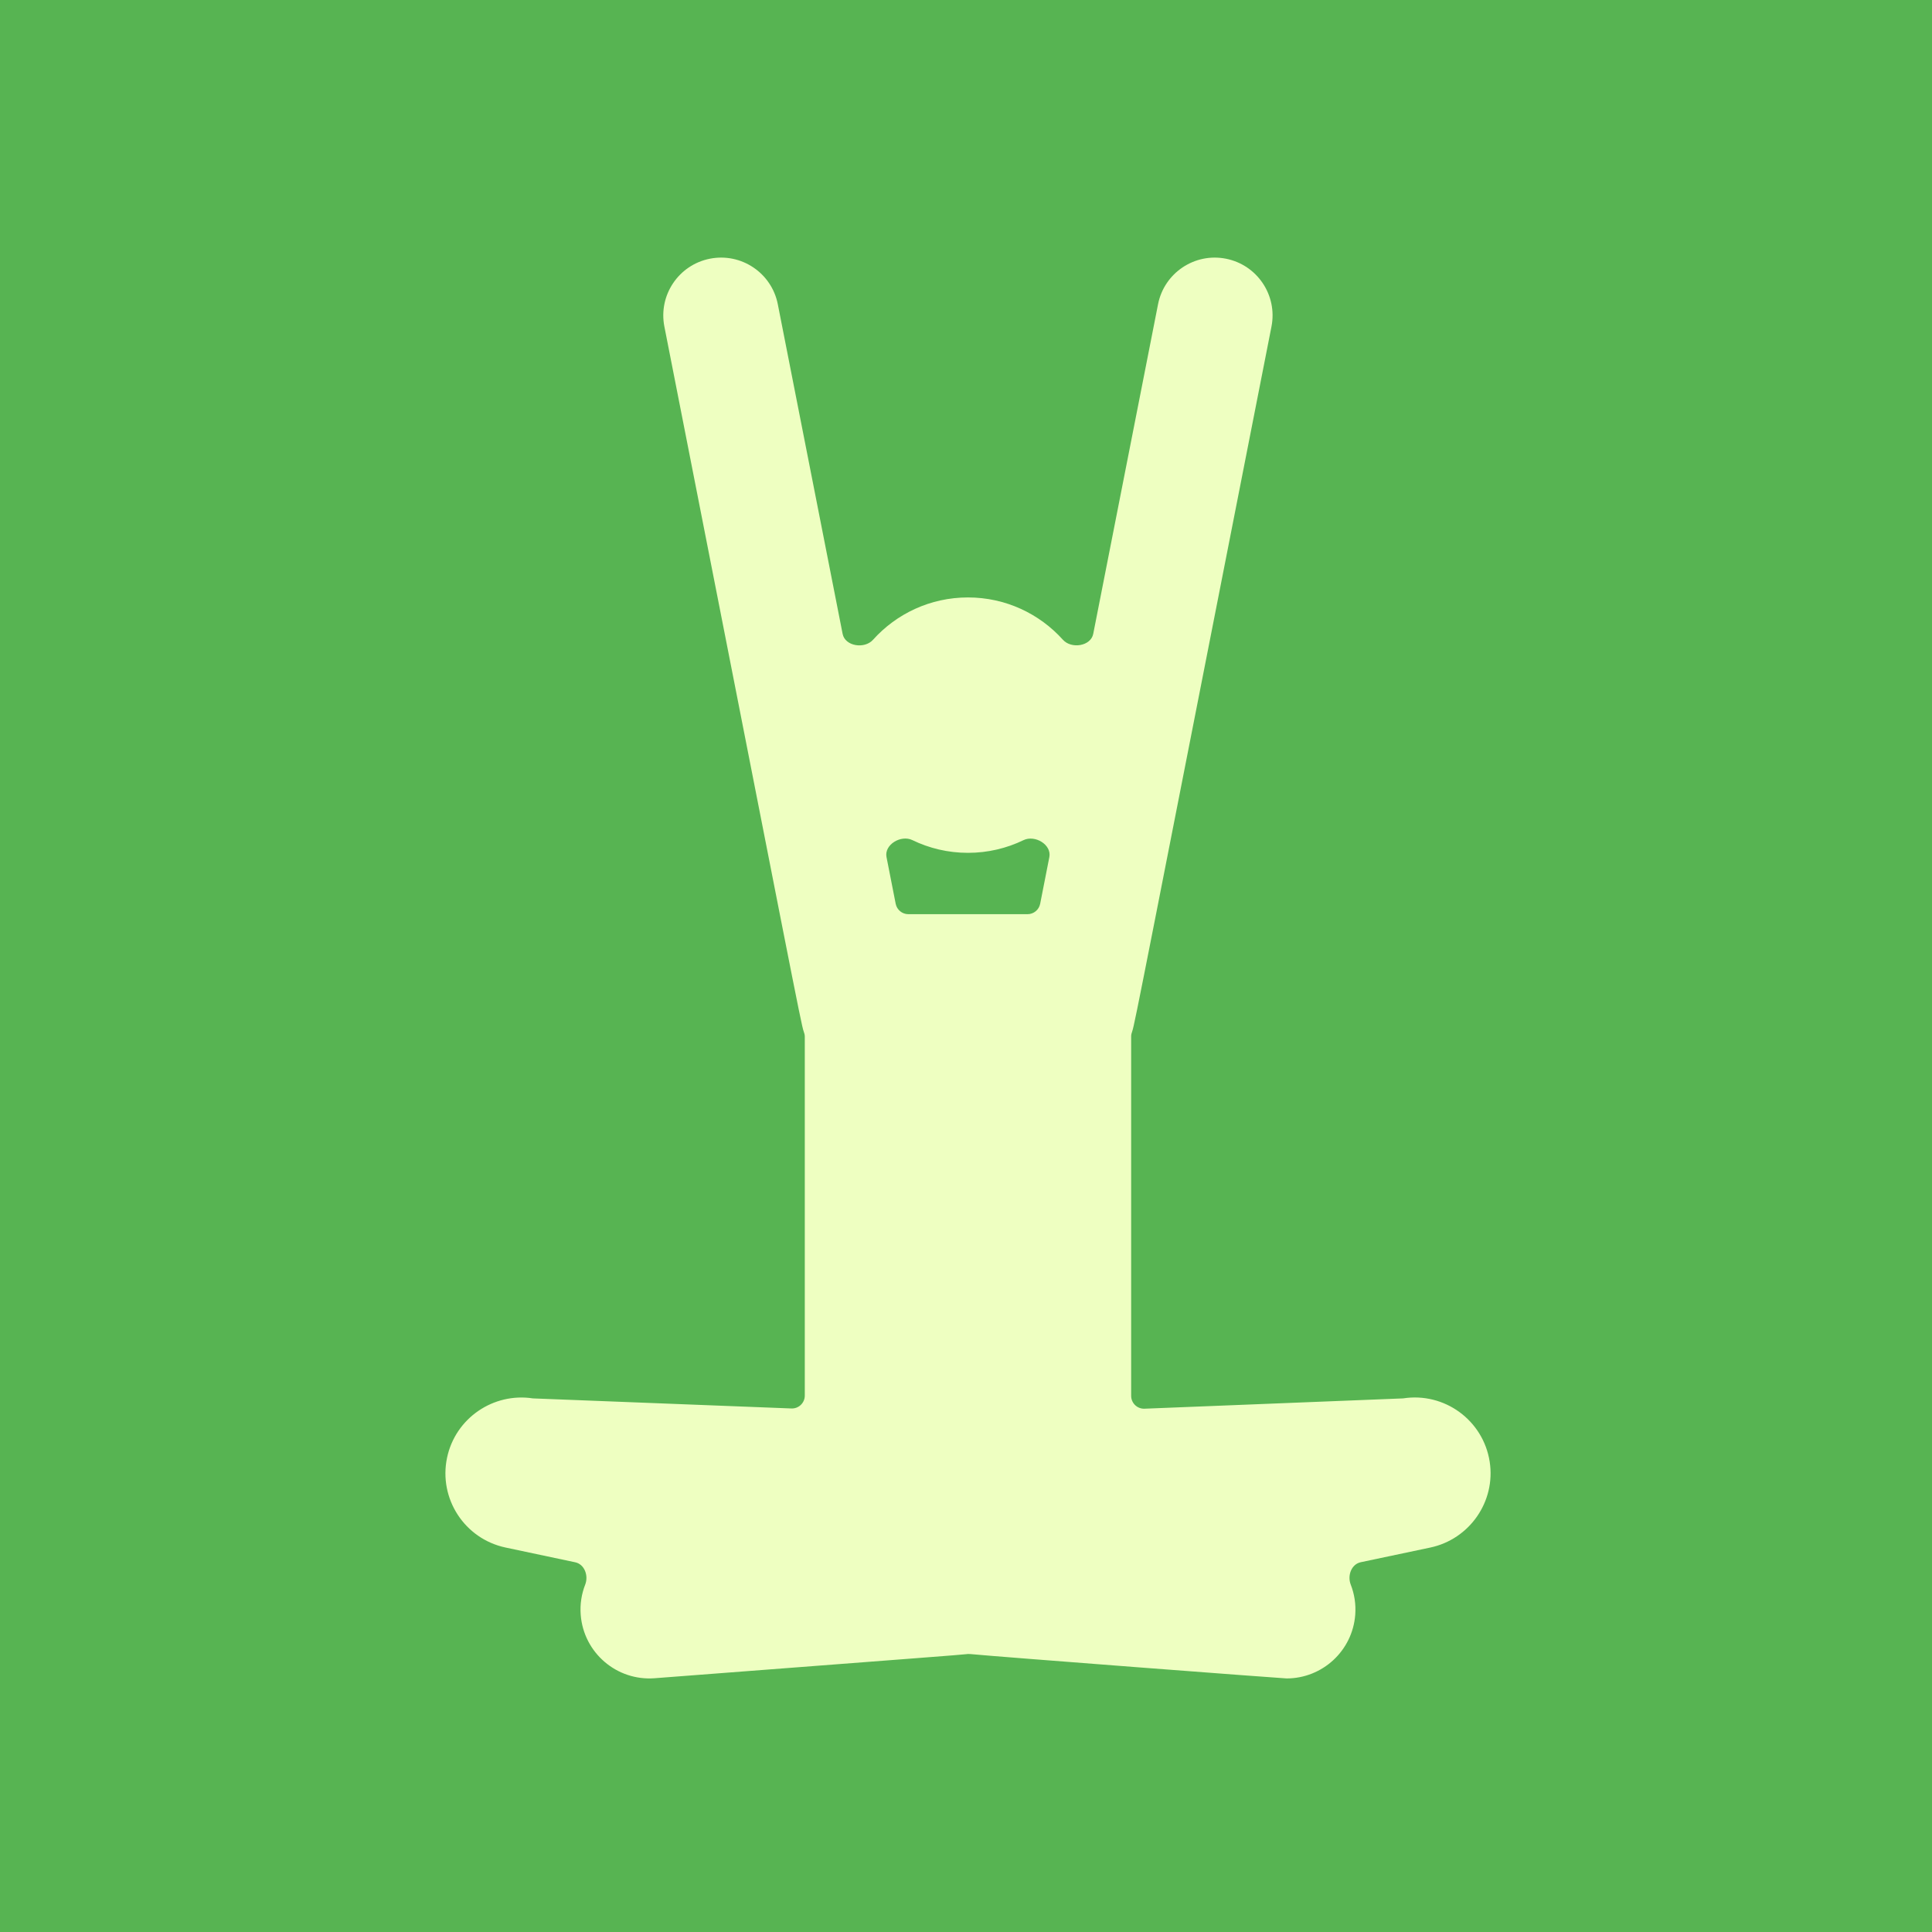
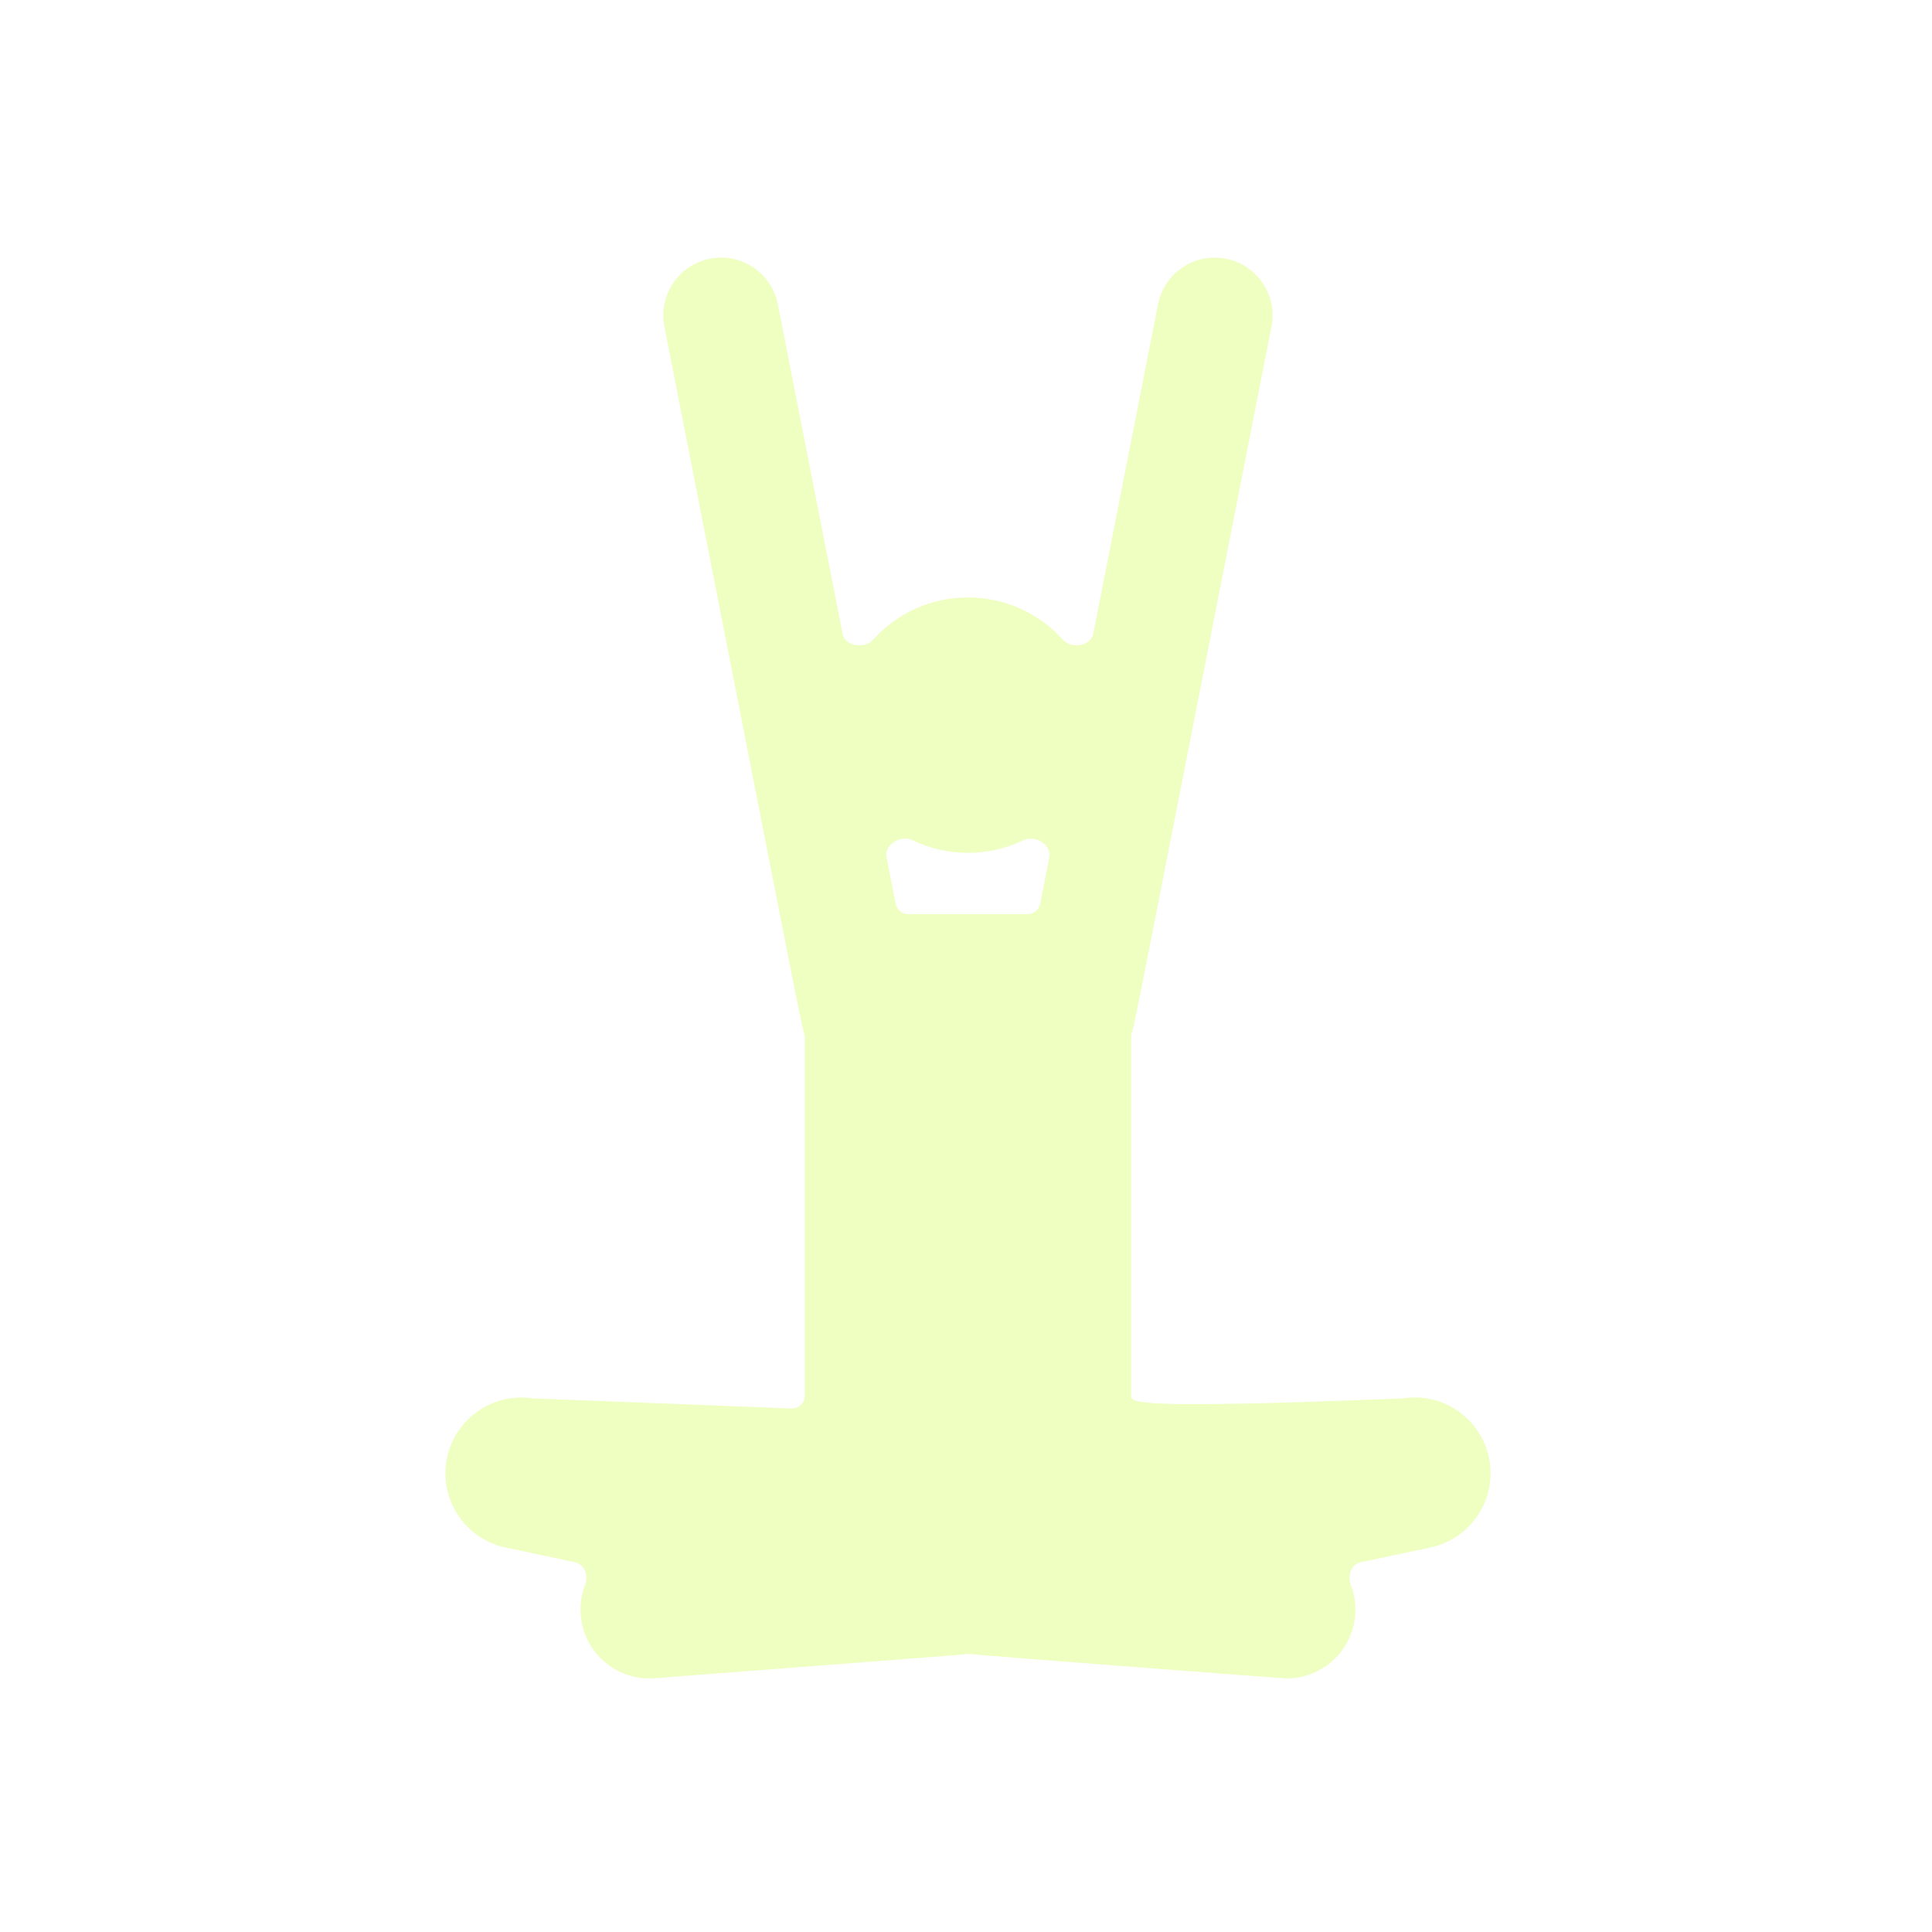
<svg xmlns="http://www.w3.org/2000/svg" width="150" height="150" viewBox="0 0 150 150" fill="none">
-   <rect width="150" height="150" fill="#57B452" />
-   <path d="M115.658 113.481C115.156 110.268 112.145 108.069 108.932 108.571L88.862 109.371C88.295 109.394 87.823 108.94 87.823 108.372V80.453C87.823 80.319 87.862 80.193 87.907 80.067C88.109 79.498 88.805 75.767 98.717 25.355C99.195 22.922 97.611 20.564 95.179 20.085C92.747 19.607 90.388 21.191 89.91 23.623L84.879 49.211C84.689 50.175 83.182 50.403 82.525 49.672C80.71 47.654 78.08 46.385 75.153 46.385C72.224 46.385 69.592 47.656 67.777 49.676C67.121 50.407 65.61 50.179 65.421 49.215L60.389 23.623C59.911 21.191 57.553 19.607 55.12 20.085C52.688 20.563 51.104 22.922 51.582 25.355C61.508 75.841 62.191 79.511 62.398 80.081C62.444 80.208 62.484 80.336 62.484 80.472V108.353C62.484 108.921 62.012 109.375 61.445 109.353L41.374 108.571C38.311 108.101 35.361 110.099 34.711 113.169C34.037 116.351 36.07 119.476 39.252 120.15L44.657 121.295C45.385 121.449 45.706 122.336 45.435 123.028C45.152 123.751 45.023 124.546 45.086 125.372C45.312 128.324 47.891 130.524 50.829 130.297C71.999 128.673 74.509 128.49 74.976 128.433C75.095 128.418 75.202 128.408 75.322 128.42C77.522 128.633 99.613 130.313 99.892 130.313C102.66 130.313 105.004 128.179 105.22 125.372C105.283 124.545 105.153 123.749 104.87 123.026C104.598 122.332 104.919 121.444 105.648 121.29L111.054 120.15C114.091 119.504 116.142 116.585 115.658 113.481ZM80.758 70.17C80.666 70.639 80.255 70.977 79.777 70.977H70.523C70.045 70.977 69.634 70.639 69.541 70.17L68.828 66.542C68.638 65.577 69.95 64.796 70.835 65.225C72.14 65.859 73.605 66.214 75.153 66.214C76.7 66.214 78.163 65.859 79.467 65.228C80.351 64.799 81.661 65.579 81.471 66.544L80.758 70.17Z" fill="#EEFFC1" />
+   <path d="M115.658 113.481C115.156 110.268 112.145 108.069 108.932 108.571C88.295 109.394 87.823 108.94 87.823 108.372V80.453C87.823 80.319 87.862 80.193 87.907 80.067C88.109 79.498 88.805 75.767 98.717 25.355C99.195 22.922 97.611 20.564 95.179 20.085C92.747 19.607 90.388 21.191 89.91 23.623L84.879 49.211C84.689 50.175 83.182 50.403 82.525 49.672C80.71 47.654 78.08 46.385 75.153 46.385C72.224 46.385 69.592 47.656 67.777 49.676C67.121 50.407 65.61 50.179 65.421 49.215L60.389 23.623C59.911 21.191 57.553 19.607 55.12 20.085C52.688 20.563 51.104 22.922 51.582 25.355C61.508 75.841 62.191 79.511 62.398 80.081C62.444 80.208 62.484 80.336 62.484 80.472V108.353C62.484 108.921 62.012 109.375 61.445 109.353L41.374 108.571C38.311 108.101 35.361 110.099 34.711 113.169C34.037 116.351 36.07 119.476 39.252 120.15L44.657 121.295C45.385 121.449 45.706 122.336 45.435 123.028C45.152 123.751 45.023 124.546 45.086 125.372C45.312 128.324 47.891 130.524 50.829 130.297C71.999 128.673 74.509 128.49 74.976 128.433C75.095 128.418 75.202 128.408 75.322 128.42C77.522 128.633 99.613 130.313 99.892 130.313C102.66 130.313 105.004 128.179 105.22 125.372C105.283 124.545 105.153 123.749 104.87 123.026C104.598 122.332 104.919 121.444 105.648 121.29L111.054 120.15C114.091 119.504 116.142 116.585 115.658 113.481ZM80.758 70.17C80.666 70.639 80.255 70.977 79.777 70.977H70.523C70.045 70.977 69.634 70.639 69.541 70.17L68.828 66.542C68.638 65.577 69.95 64.796 70.835 65.225C72.14 65.859 73.605 66.214 75.153 66.214C76.7 66.214 78.163 65.859 79.467 65.228C80.351 64.799 81.661 65.579 81.471 66.544L80.758 70.17Z" fill="#EEFFC1" />
</svg>